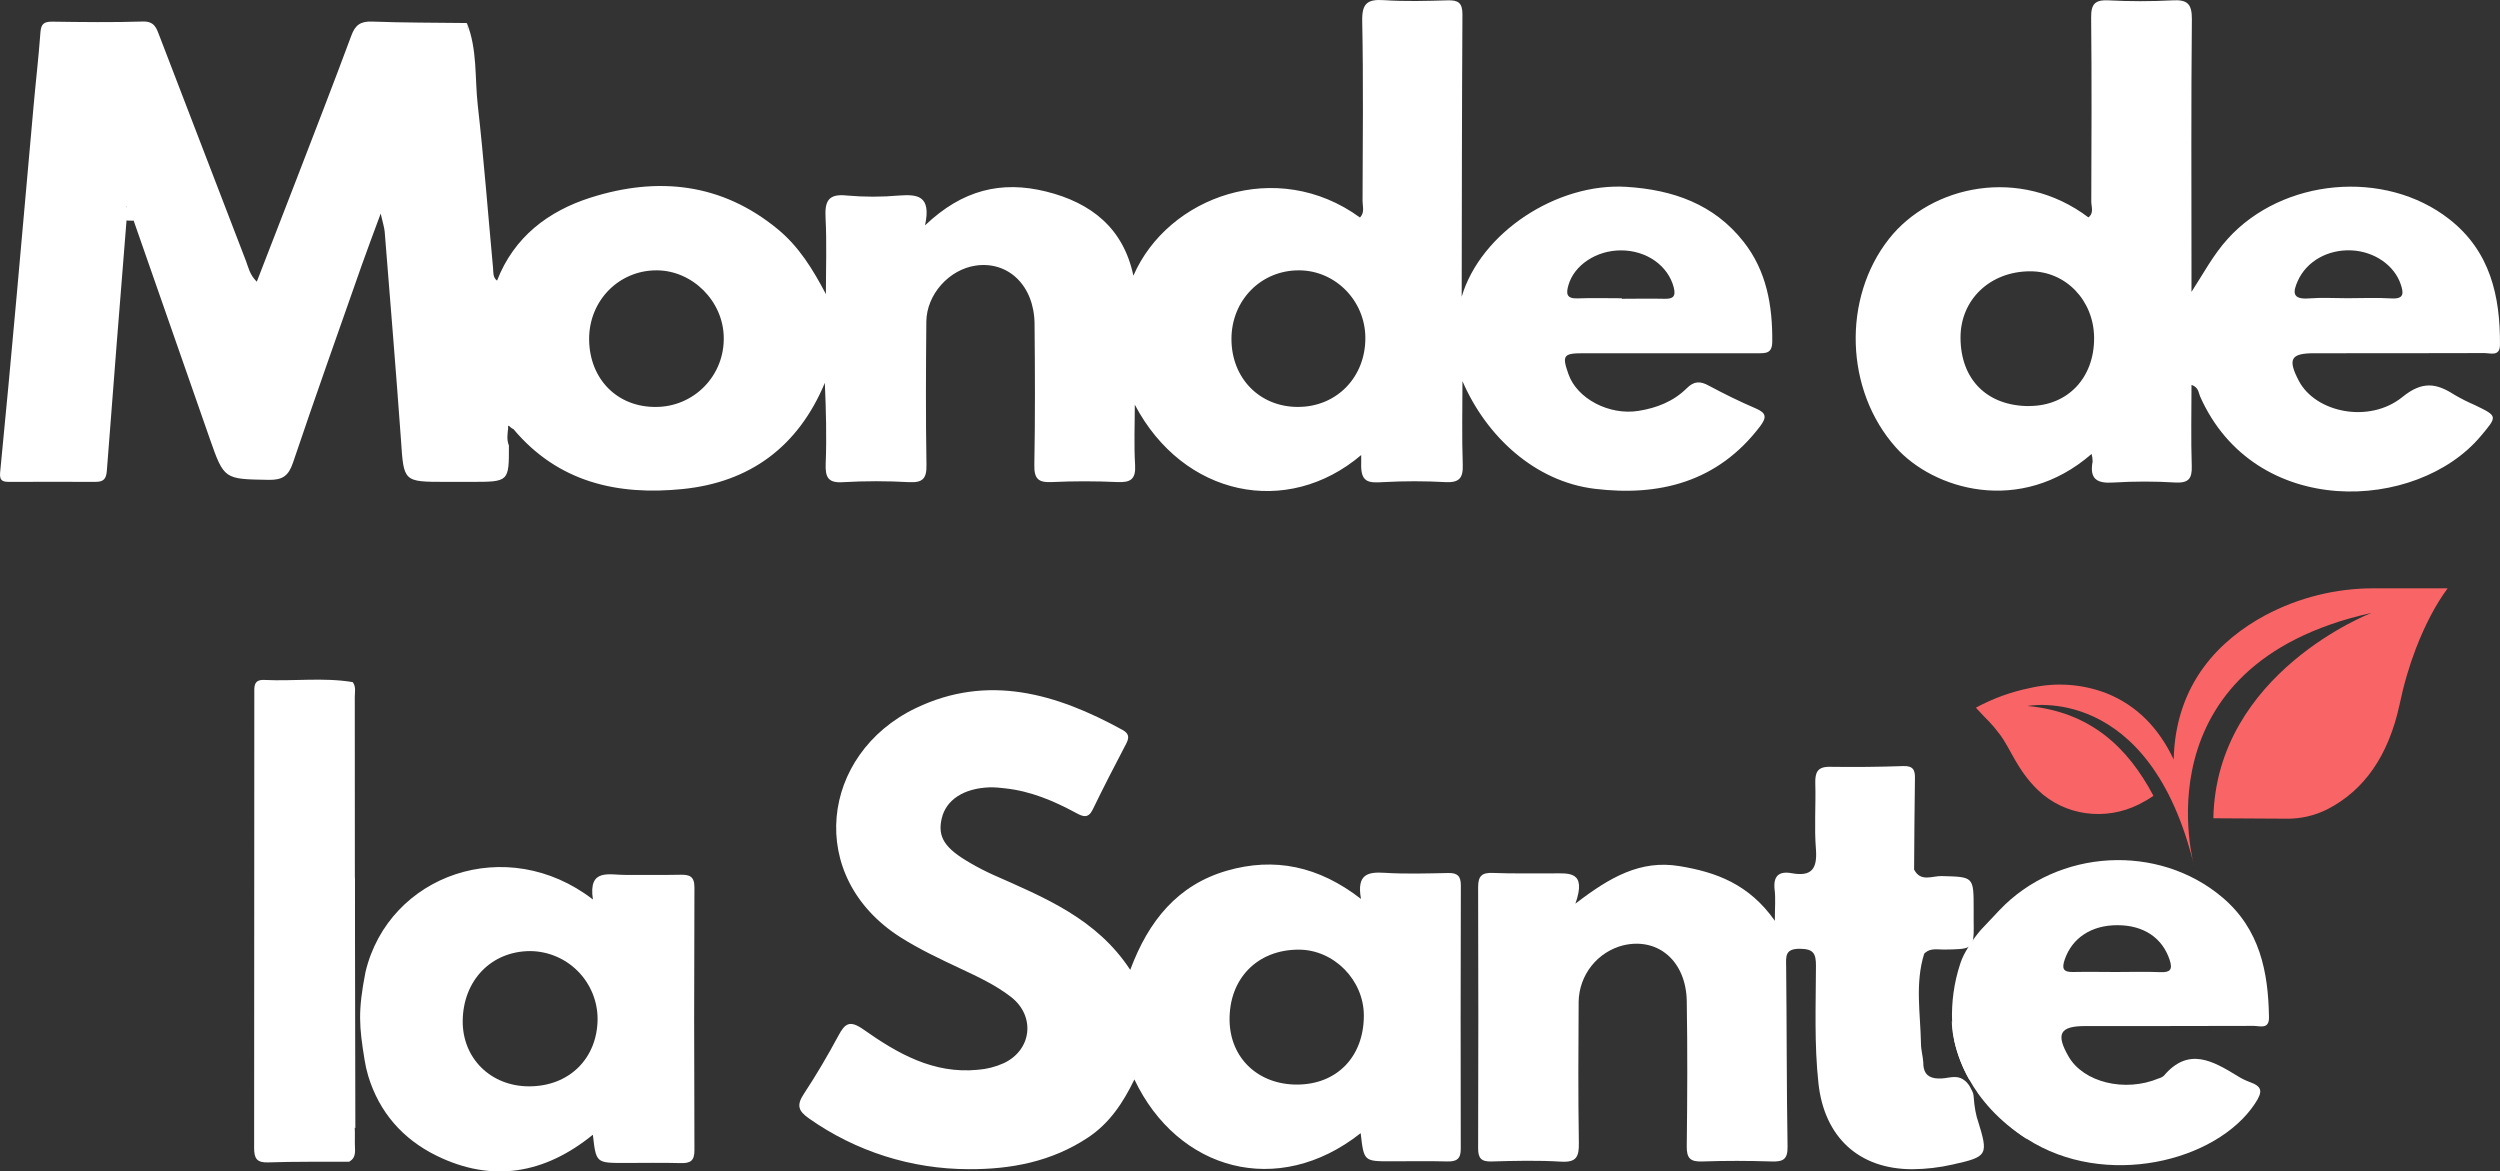
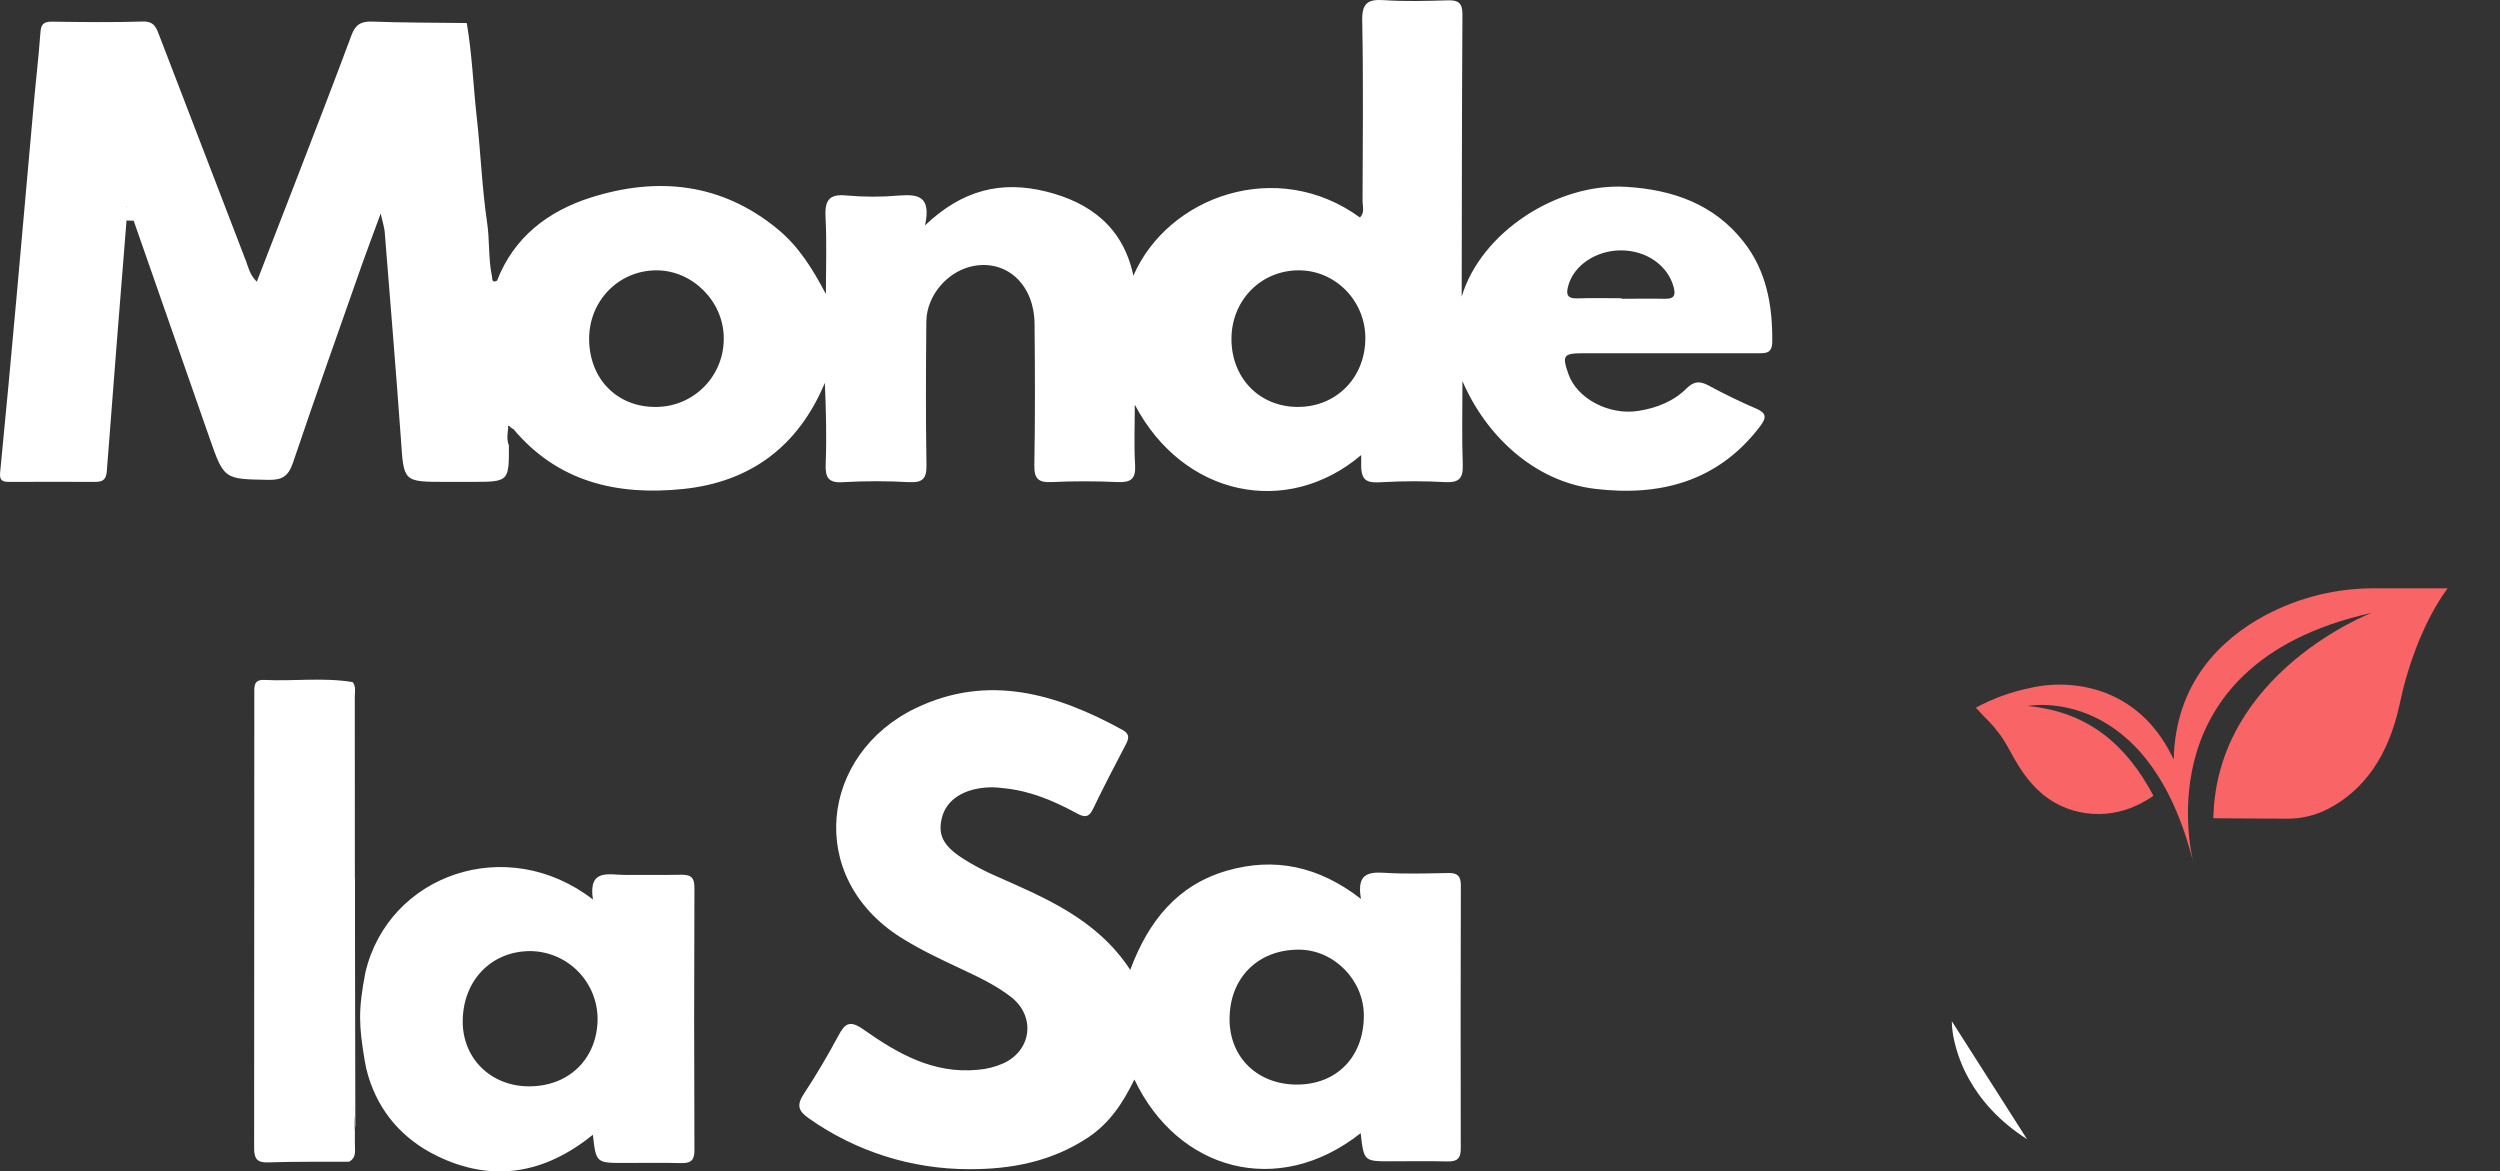
<svg xmlns="http://www.w3.org/2000/svg" fill="none" viewBox="0 0 175 82" height="82" width="175">
  <rect x="0" y="0" width="175" height="82" fill="#333333" stroke="none" />
  <g clip-path="url(#clip0_2553_3765)">
    <path fill="white" d="M110.822 24.727C114.886 24.727 118.95 24.727 123.015 24.727C123.591 24.727 124.049 24.762 124.058 23.923C124.082 21.373 123.653 18.95 122.045 16.916C119.98 14.291 117.119 13.286 113.861 13.08C109.01 12.774 103.654 16.266 102.318 20.77C102.331 14.18 102.331 7.592 102.37 1.002C102.37 0.197 102.073 0.003 101.339 0.024C99.857 0.065 98.358 0.111 96.88 0.011C95.726 -0.065 95.329 0.223 95.355 1.478C95.441 5.674 95.392 9.872 95.379 14.069C95.379 14.456 95.542 14.884 95.197 15.225C89.385 10.988 81.752 13.739 79.337 19.299C78.638 15.97 76.382 14.188 73.224 13.406C70.097 12.632 67.371 13.281 64.752 15.776C65.212 13.657 64.191 13.602 62.934 13.687C61.72 13.794 60.499 13.794 59.285 13.687C57.971 13.543 57.727 14.086 57.789 15.252C57.88 17.027 57.813 18.808 57.813 20.588C56.901 18.852 55.926 17.263 54.446 16.046C50.509 12.798 46.023 12.345 41.336 13.835C38.379 14.778 35.98 16.587 34.794 19.644C34.425 19.836 34.469 19.53 34.435 19.336C34.178 18.098 34.281 16.819 34.099 15.588C33.738 13.154 33.651 10.7 33.377 8.255C33.128 6.042 33.052 3.812 32.673 1.612C30.465 1.584 28.257 1.594 26.051 1.511C25.238 1.478 24.861 1.752 24.588 2.505C23.338 5.876 22.032 9.23 20.74 12.585C19.833 14.941 18.917 17.294 17.976 19.719C17.477 19.23 17.392 18.725 17.218 18.27C15.198 13.028 13.182 7.784 11.171 2.539C10.963 1.998 10.829 1.48 10.003 1.507C7.89 1.573 5.763 1.546 3.643 1.516C3.071 1.516 2.875 1.678 2.831 2.262C2.704 4.012 2.496 5.759 2.343 7.507C1.951 11.904 1.566 16.295 1.167 20.695C0.794 24.823 0.416 28.949 0.008 33.08C-0.055 33.722 0.273 33.731 0.719 33.731C2.704 33.731 4.689 33.718 6.676 33.731C7.241 33.731 7.435 33.539 7.479 32.953C7.918 27.112 8.391 21.27 8.857 15.432C9.104 15.166 9.03 14.871 8.94 14.571C8.919 14.503 8.909 14.472 8.878 14.487L8.857 14.496C8.81 14.514 8.823 14.496 8.857 14.462C8.891 14.428 8.999 14.376 9.005 14.452C8.995 14.816 9.12 15.169 9.356 15.445C11.128 20.531 12.903 25.614 14.679 30.694C15.689 33.58 15.697 33.534 18.805 33.59C19.768 33.606 20.195 33.319 20.507 32.394C22.073 27.754 23.715 23.143 25.337 18.523C25.721 17.431 26.136 16.349 26.649 14.948C26.799 15.619 26.905 15.925 26.929 16.229C27.314 21.076 27.719 25.921 28.067 30.772C28.265 33.731 28.218 33.731 31.215 33.731H32.972C35.632 33.731 35.632 33.731 35.623 31.18C35.461 30.788 35.524 30.386 35.57 29.985C35.57 29.923 35.516 29.674 35.719 29.892C35.783 29.956 35.86 30.007 35.944 30.041C39.072 33.766 43.237 34.696 47.795 34.232C52.51 33.753 55.874 31.264 57.739 26.801C57.821 28.747 57.872 30.599 57.799 32.447C57.76 33.412 57.961 33.829 59.034 33.751C60.567 33.664 62.104 33.664 63.637 33.751C64.58 33.797 64.871 33.51 64.853 32.548C64.797 29.206 64.814 25.867 64.843 22.522C64.859 20.609 66.438 18.86 68.308 18.59C70.597 18.264 72.393 20.009 72.419 22.664C72.45 25.96 72.465 29.258 72.403 32.553C72.386 33.531 72.695 33.787 73.624 33.745C75.155 33.673 76.696 33.674 78.228 33.745C79.153 33.785 79.514 33.536 79.457 32.552C79.372 31.149 79.436 29.738 79.436 28.328C82.822 34.766 90.099 36.259 95.284 31.853V32.394C95.233 33.779 95.771 33.815 96.839 33.748C98.282 33.668 99.729 33.668 101.172 33.748C102.11 33.795 102.427 33.502 102.393 32.542C102.323 30.587 102.372 28.631 102.372 26.676C104.035 30.541 107.438 33.704 111.622 34.215C116.152 34.768 120.239 33.74 123.196 29.856C123.684 29.216 123.656 28.913 122.898 28.587C121.778 28.108 120.682 27.567 119.611 26.992C119.01 26.666 118.587 26.666 118.068 27.181C117.145 28.098 115.966 28.561 114.688 28.763C112.637 29.089 110.39 27.904 109.792 26.19C109.33 24.881 109.432 24.728 110.822 24.727ZM109.787 19.97C110.185 18.562 111.738 17.526 113.467 17.526C115.28 17.526 116.781 18.614 117.166 20.133C117.329 20.785 117.08 20.93 116.499 20.915C115.508 20.892 114.518 20.915 113.526 20.915V20.878C112.49 20.878 111.451 20.848 110.418 20.887C109.662 20.912 109.616 20.568 109.787 19.97ZM45.919 28.486C43.219 28.512 41.268 26.547 41.239 23.775C41.211 21.06 43.318 18.906 45.986 18.924C48.486 18.939 50.632 21.093 50.662 23.615C50.676 24.249 50.564 24.879 50.333 25.469C50.101 26.059 49.754 26.596 49.312 27.05C48.87 27.504 48.343 27.864 47.76 28.111C47.178 28.358 46.552 28.485 45.919 28.486ZM90.857 28.486C88.174 28.486 86.209 26.48 86.202 23.744C86.195 21.008 88.288 18.895 90.967 18.924C93.495 18.948 95.558 21.058 95.575 23.633C95.594 26.398 93.565 28.488 90.857 28.484V28.486Z" />
    <path fill="white" d="M102.259 61.973C102.259 61.321 102.019 61.098 101.383 61.111C99.894 61.14 98.4 61.189 96.917 61.096C95.753 61.025 94.955 61.181 95.269 62.925C92.3 60.62 89.209 59.991 85.891 60.946C82.453 61.942 80.408 64.425 79.117 67.89C76.754 64.285 73.088 62.822 69.502 61.228C68.968 60.986 68.446 60.717 67.94 60.422C66.121 59.382 65.62 58.593 65.919 57.296C66.218 55.999 67.441 55.178 69.286 55.113C69.647 55.11 70.007 55.135 70.364 55.186C72.152 55.377 73.763 56.063 75.319 56.903C75.815 57.172 76.179 57.317 76.499 56.651C77.246 55.108 78.034 53.582 78.831 52.064C79.07 51.612 79.022 51.335 78.561 51.086C73.952 48.557 69.161 47.141 64.105 49.569C57.439 52.769 56.35 61.36 63.038 65.612C64.378 66.461 65.802 67.127 67.236 67.802C68.463 68.38 69.697 68.952 70.772 69.787C72.493 71.124 72.235 73.495 70.265 74.421C69.689 74.681 69.073 74.838 68.444 74.885C65.339 75.189 62.828 73.745 60.455 72.073C59.489 71.392 59.154 71.621 58.686 72.501C57.938 73.89 57.137 75.257 56.267 76.575C55.753 77.357 55.869 77.765 56.633 78.294C59.903 80.599 63.802 81.838 67.8 81.842C70.76 81.86 73.627 81.317 76.172 79.619C77.663 78.628 78.611 77.204 79.408 75.562C82.435 81.936 89.444 83.905 95.247 79.321C95.473 81.291 95.473 81.291 97.361 81.291C98.67 81.291 99.98 81.265 101.287 81.301C101.958 81.32 102.262 81.138 102.253 80.4C102.239 74.257 102.241 68.115 102.259 61.973ZM90.803 75.92C88.076 75.93 86.116 74.074 86.07 71.444C86.021 68.502 88.021 66.464 90.929 66.475C93.379 66.487 95.465 68.602 95.469 71.084C95.472 73.96 93.591 75.912 90.803 75.92Z" />
-     <path fill="white" d="M161.989 24.727C165.961 24.727 169.931 24.727 173.901 24.715C174.333 24.715 174.994 24.976 174.998 24.14C175.021 20.718 174.314 17.584 171.448 15.341C166.944 11.816 159.778 12.476 155.945 16.713C154.929 17.835 154.233 19.157 153.404 20.434V18.956C153.404 13.09 153.373 7.224 153.431 1.358C153.441 0.256 153.106 -0.036 152.061 0.025C150.574 0.102 149.084 0.102 147.596 0.025C146.65 -0.021 146.369 0.28 146.38 1.234C146.426 5.521 146.406 9.812 146.39 14.107C146.39 14.472 146.592 14.91 146.189 15.218C141.404 11.604 135.184 12.97 132.228 16.721C128.959 20.873 129.139 27.313 132.708 31.317C135.319 34.25 141.409 36.127 146.411 31.776C146.46 31.95 146.484 32.129 146.483 32.309C146.254 33.538 146.784 33.857 147.956 33.776C149.398 33.688 150.843 33.688 152.285 33.776C153.187 33.818 153.452 33.518 153.423 32.625C153.36 30.753 153.405 28.877 153.405 26.941C153.911 27.116 153.893 27.489 154.005 27.745C157.832 36.381 169.18 35.847 173.643 30.539C174.834 29.12 174.857 29.143 173.243 28.357C172.746 28.143 172.263 27.9 171.796 27.627C170.536 26.813 169.554 26.666 168.169 27.79C165.865 29.664 162.088 28.898 160.913 26.65C160.124 25.133 160.354 24.727 161.989 24.727ZM160.861 19.628C161.48 18.284 162.958 17.444 164.621 17.527C166.218 17.607 167.616 18.582 168.055 19.913C168.255 20.518 168.297 20.938 167.416 20.891C166.387 20.826 165.35 20.875 164.317 20.875C163.42 20.875 162.518 20.819 161.625 20.889C160.446 20.976 160.481 20.456 160.861 19.628ZM142.056 28.427C139.104 28.427 137.24 26.578 137.236 23.627C137.236 20.962 139.315 18.988 142.127 18.991C144.607 18.991 146.563 21.028 146.587 23.63C146.615 26.438 144.745 28.413 142.056 28.421V28.427Z" />
-     <path fill="white" d="M136.675 81.519C135.752 81.73 134.81 81.839 133.864 81.845C130.124 81.845 127.709 79.603 127.294 75.852C126.992 73.108 127.109 70.35 127.117 67.6C127.117 66.757 126.954 66.425 126.006 66.415C124.93 66.4 125.021 66.95 125.031 67.685C125.077 71.881 125.06 76.078 125.129 80.276C125.142 81.164 124.803 81.327 124.025 81.303C122.399 81.251 120.773 81.246 119.147 81.303C118.32 81.332 118.061 81.071 118.073 80.237C118.112 76.852 118.13 73.466 118.073 70.083C118.027 67.276 116.063 65.599 113.63 66.172C112.749 66.394 111.966 66.9 111.401 67.612C110.837 68.324 110.522 69.203 110.505 70.113C110.485 73.408 110.466 76.703 110.52 79.997C110.536 80.956 110.367 81.381 109.281 81.316C107.655 81.215 106.029 81.257 104.404 81.303C103.691 81.322 103.467 81.079 103.469 80.376C103.488 74.284 103.488 68.191 103.469 62.097C103.469 61.32 103.732 61.075 104.49 61.105C105.886 61.16 107.286 61.131 108.684 61.137C109.799 61.137 111.092 60.94 110.279 63.255C112.705 61.388 114.842 60.181 117.553 60.626C120.126 61.047 122.43 61.882 124.239 64.455C124.239 63.495 124.298 62.894 124.226 62.306C124.108 61.328 124.509 60.956 125.431 61.126C126.829 61.38 127.219 60.8 127.115 59.442C126.992 57.919 127.115 56.376 127.071 54.842C127.049 54.075 127.218 53.662 128.089 53.677C129.804 53.702 131.518 53.685 133.233 53.625C133.929 53.602 134.064 53.912 134.046 54.511C134.01 56.63 134.005 58.748 133.987 60.867C134.441 61.766 135.265 61.308 135.907 61.325C138.154 61.385 138.156 61.347 138.156 63.616C138.156 63.886 138.156 64.155 138.156 64.43C138.178 65.992 138.183 66.34 137.201 66.431C136.918 66.456 136.551 66.463 136.08 66.469C135.634 66.469 135.155 66.361 134.779 66.678C134.749 66.703 134.72 66.73 134.693 66.759C134.043 68.838 134.431 70.95 134.468 73.049C134.468 73.494 134.605 73.937 134.631 74.385C134.628 74.513 134.639 74.641 134.665 74.767C134.781 75.332 135.22 75.524 135.888 75.493C136.01 75.493 136.133 75.469 136.258 75.451C136.694 75.386 137.133 75.304 137.533 75.642C137.596 75.69 137.654 75.744 137.705 75.805C137.826 75.943 137.924 76.1 137.996 76.269C138.018 76.301 138.037 76.335 138.052 76.37C138.079 76.422 138.102 76.477 138.118 76.533C138.144 76.632 138.158 76.733 138.162 76.835C138.183 77.142 138.221 77.448 138.276 77.752C138.326 77.972 138.362 78.197 138.439 78.404C139.201 80.859 139.164 80.967 136.675 81.519Z" />
    <path fill="white" d="M48.61 62.108C48.61 61.331 48.252 61.219 47.617 61.233C46.353 61.261 45.089 61.233 43.827 61.245C42.679 61.263 41.161 60.728 41.504 62.965C35.479 58.308 27.213 61.211 25.584 68.043C25.046 70.782 25.142 71.853 25.518 74.175C25.578 74.564 25.665 74.95 25.778 75.327C26.547 77.848 28.176 79.727 30.554 80.897C34.445 82.81 38.122 82.178 41.501 79.43C41.725 81.407 41.725 81.407 43.721 81.407C45.022 81.407 46.339 81.381 47.648 81.417C48.311 81.435 48.615 81.27 48.61 80.522C48.584 74.385 48.584 68.247 48.61 62.108ZM37.017 76.044C34.337 76.033 32.361 74.069 32.39 71.449C32.422 68.622 34.39 66.588 37.105 66.576C38.357 66.584 39.556 67.086 40.441 67.974C41.326 68.862 41.826 70.063 41.832 71.319C41.818 74.102 39.831 76.057 37.014 76.044H37.017Z" />
-     <path fill="white" d="M155.572 62.822C151.079 59.017 144.043 59.41 139.965 63.709C139.585 64.106 139.211 64.513 138.665 65.087C138.665 65.087 137.548 66.355 137.201 67.51C136.781 68.801 136.594 70.157 136.647 71.514C136.662 71.772 136.686 72.031 136.722 72.29C136.751 72.493 136.777 72.682 136.8 72.855C137.013 73.802 137.364 74.713 137.842 75.557C137.955 75.59 138.058 75.651 138.14 75.735C138.222 75.82 138.282 75.924 138.312 76.038C138.33 76.091 138.348 76.147 138.362 76.201C138.377 76.254 138.4 76.338 138.419 76.406C138.438 76.452 138.461 76.496 138.489 76.536C138.591 76.69 138.738 76.809 138.909 76.879C139.711 78.007 140.721 78.972 141.884 79.722C147.336 83.237 155.146 81.334 157.848 77.252C158.422 76.385 158.356 76.051 157.45 75.73C157.154 75.619 156.871 75.477 156.605 75.306C154.891 74.265 153.191 73.263 151.467 75.306C151.362 75.392 151.24 75.454 151.108 75.489C148.749 76.478 145.839 75.77 144.797 73.95C143.891 72.368 144.191 71.824 145.971 71.824C149.899 71.824 153.825 71.824 157.753 71.812C158.18 71.812 158.84 72.076 158.829 71.224C158.785 68.025 158.185 65.037 155.572 62.822ZM151.215 68.05C150.183 68.007 149.147 68.04 148.11 68.04C147.12 68.04 146.13 68.017 145.14 68.04C144.42 68.061 144.309 67.804 144.537 67.15C145.059 65.653 146.397 64.758 148.231 64.763C150.064 64.768 151.368 65.651 151.879 67.199C152.103 67.887 151.901 68.081 151.215 68.05Z" />
    <path fill="white" d="M24.846 68.454C24.832 61.9 24.846 55.342 24.835 48.788C24.835 48.438 24.936 48.065 24.687 47.747C22.634 47.407 20.563 47.697 18.509 47.596C17.726 47.556 17.802 48.096 17.802 48.591C17.802 59.178 17.798 69.765 17.789 80.353C17.789 81.091 17.97 81.392 18.765 81.368C20.655 81.304 22.546 81.33 24.438 81.32C24.996 81.014 24.827 80.475 24.84 80.017C24.89 78.079 24.565 76.098 24.686 74.16L24.559 74.028C24.578 73.702 24.607 73.515 24.642 73.194C24.508 73.339 24.755 73.534 24.703 73.693C24.675 73.571 24.652 73.447 24.637 73.323C24.571 72.986 24.541 72.643 24.549 72.299C24.663 71.615 24.624 70.926 24.617 70.238C24.617 69.951 24.617 69.668 24.63 69.381C24.642 69.246 24.658 69.112 24.681 68.983C24.712 69.13 24.022 69.255 24.204 69.356L24.846 68.454Z" />
-     <path fill="white" d="M34.791 19.644C34.842 19.923 34.835 20.18 34.303 20.421C33.764 14.097 33.218 7.853 32.678 1.608C33.427 3.461 33.227 5.448 33.444 7.369C33.873 11.166 34.162 14.977 34.515 18.776C34.538 19.087 34.5 19.422 34.791 19.644Z" />
    <path fill="white" d="M8.855 15.437V14.066C9.127 14.705 9.421 15 9.355 15.45L8.855 15.437Z" />
    <path fill="white" d="M141.892 79.743C139.855 78.44 138.605 76.926 137.841 75.557C137.363 74.713 137.011 73.802 136.798 72.855C136.692 72.405 136.634 71.944 136.625 71.481L136.646 71.514L141.882 79.725L141.892 79.743Z" />
    <path fill="#F96566" d="M153.61 60.697C153.61 60.697 149.497 46.579 166.01 42.901C166.01 42.901 155.135 47.068 154.935 57.278L160.045 57.308C161.047 57.323 162.038 57.094 162.932 56.641C165.46 55.337 167.187 52.945 167.972 49.308C168.249 47.968 168.633 46.651 169.121 45.373C169.772 43.694 170.515 42.288 171.334 41.183H166.22C163.543 41.169 160.905 41.822 158.543 43.083C155.483 44.739 152.282 47.76 152.158 53.167C151.126 50.98 149.595 49.383 147.444 48.524C145.752 47.877 143.906 47.748 142.141 48.153C140.802 48.419 139.512 48.886 138.312 49.538C139.234 50.558 139.278 50.465 140.006 51.433C140.734 52.401 141.207 53.902 142.635 55.285C144.519 57.114 147.376 57.48 149.721 56.307C150.075 56.131 150.415 55.931 150.741 55.707C148.93 52.285 146.301 49.823 141.923 49.419C141.928 49.425 150.503 47.705 153.61 60.697Z" />
-     <path fill="white" d="M24.874 78.971L24.843 61.412C24.843 61.412 23.264 63.133 23.204 63.221C23.144 63.309 22.416 77.755 24.874 78.971Z" />
+     <path fill="white" d="M24.874 78.971L24.843 61.412C24.843 61.412 23.264 63.133 23.204 63.221Z" />
  </g>
  <defs>
    <clipPath id="clip0_2553_3765">
      <rect fill="white" height="82" width="175" />
    </clipPath>
  </defs>
</svg>